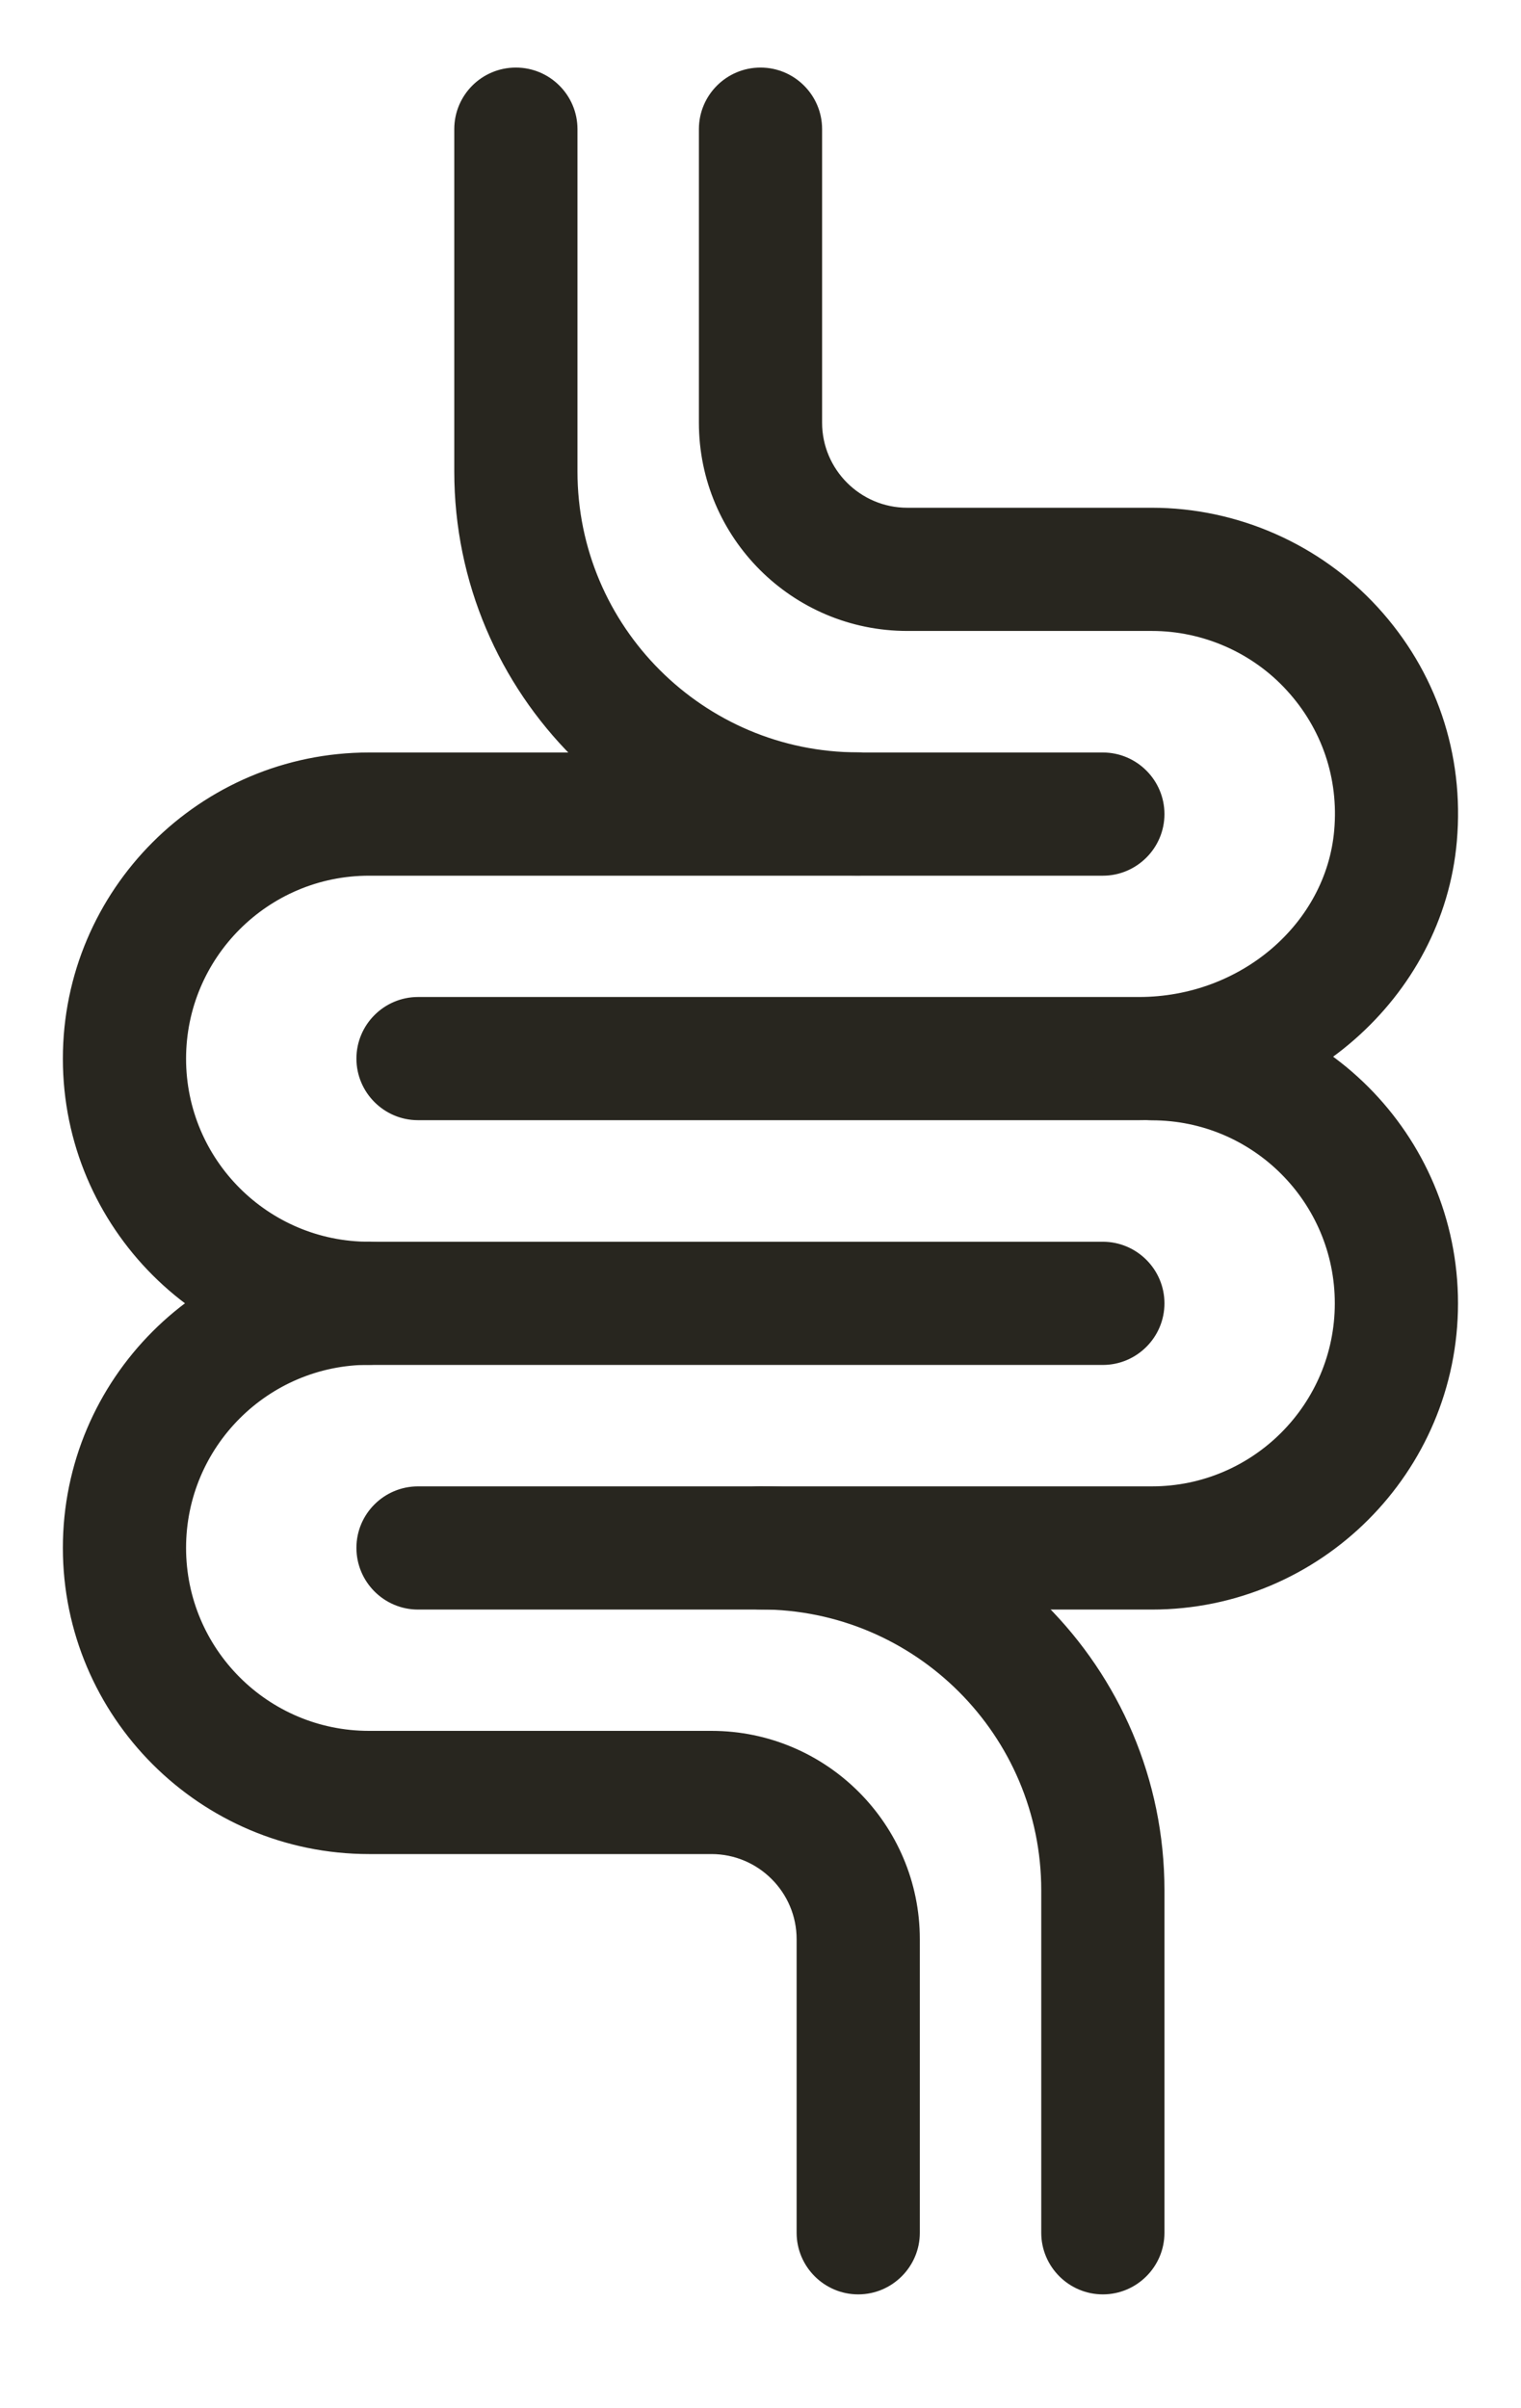
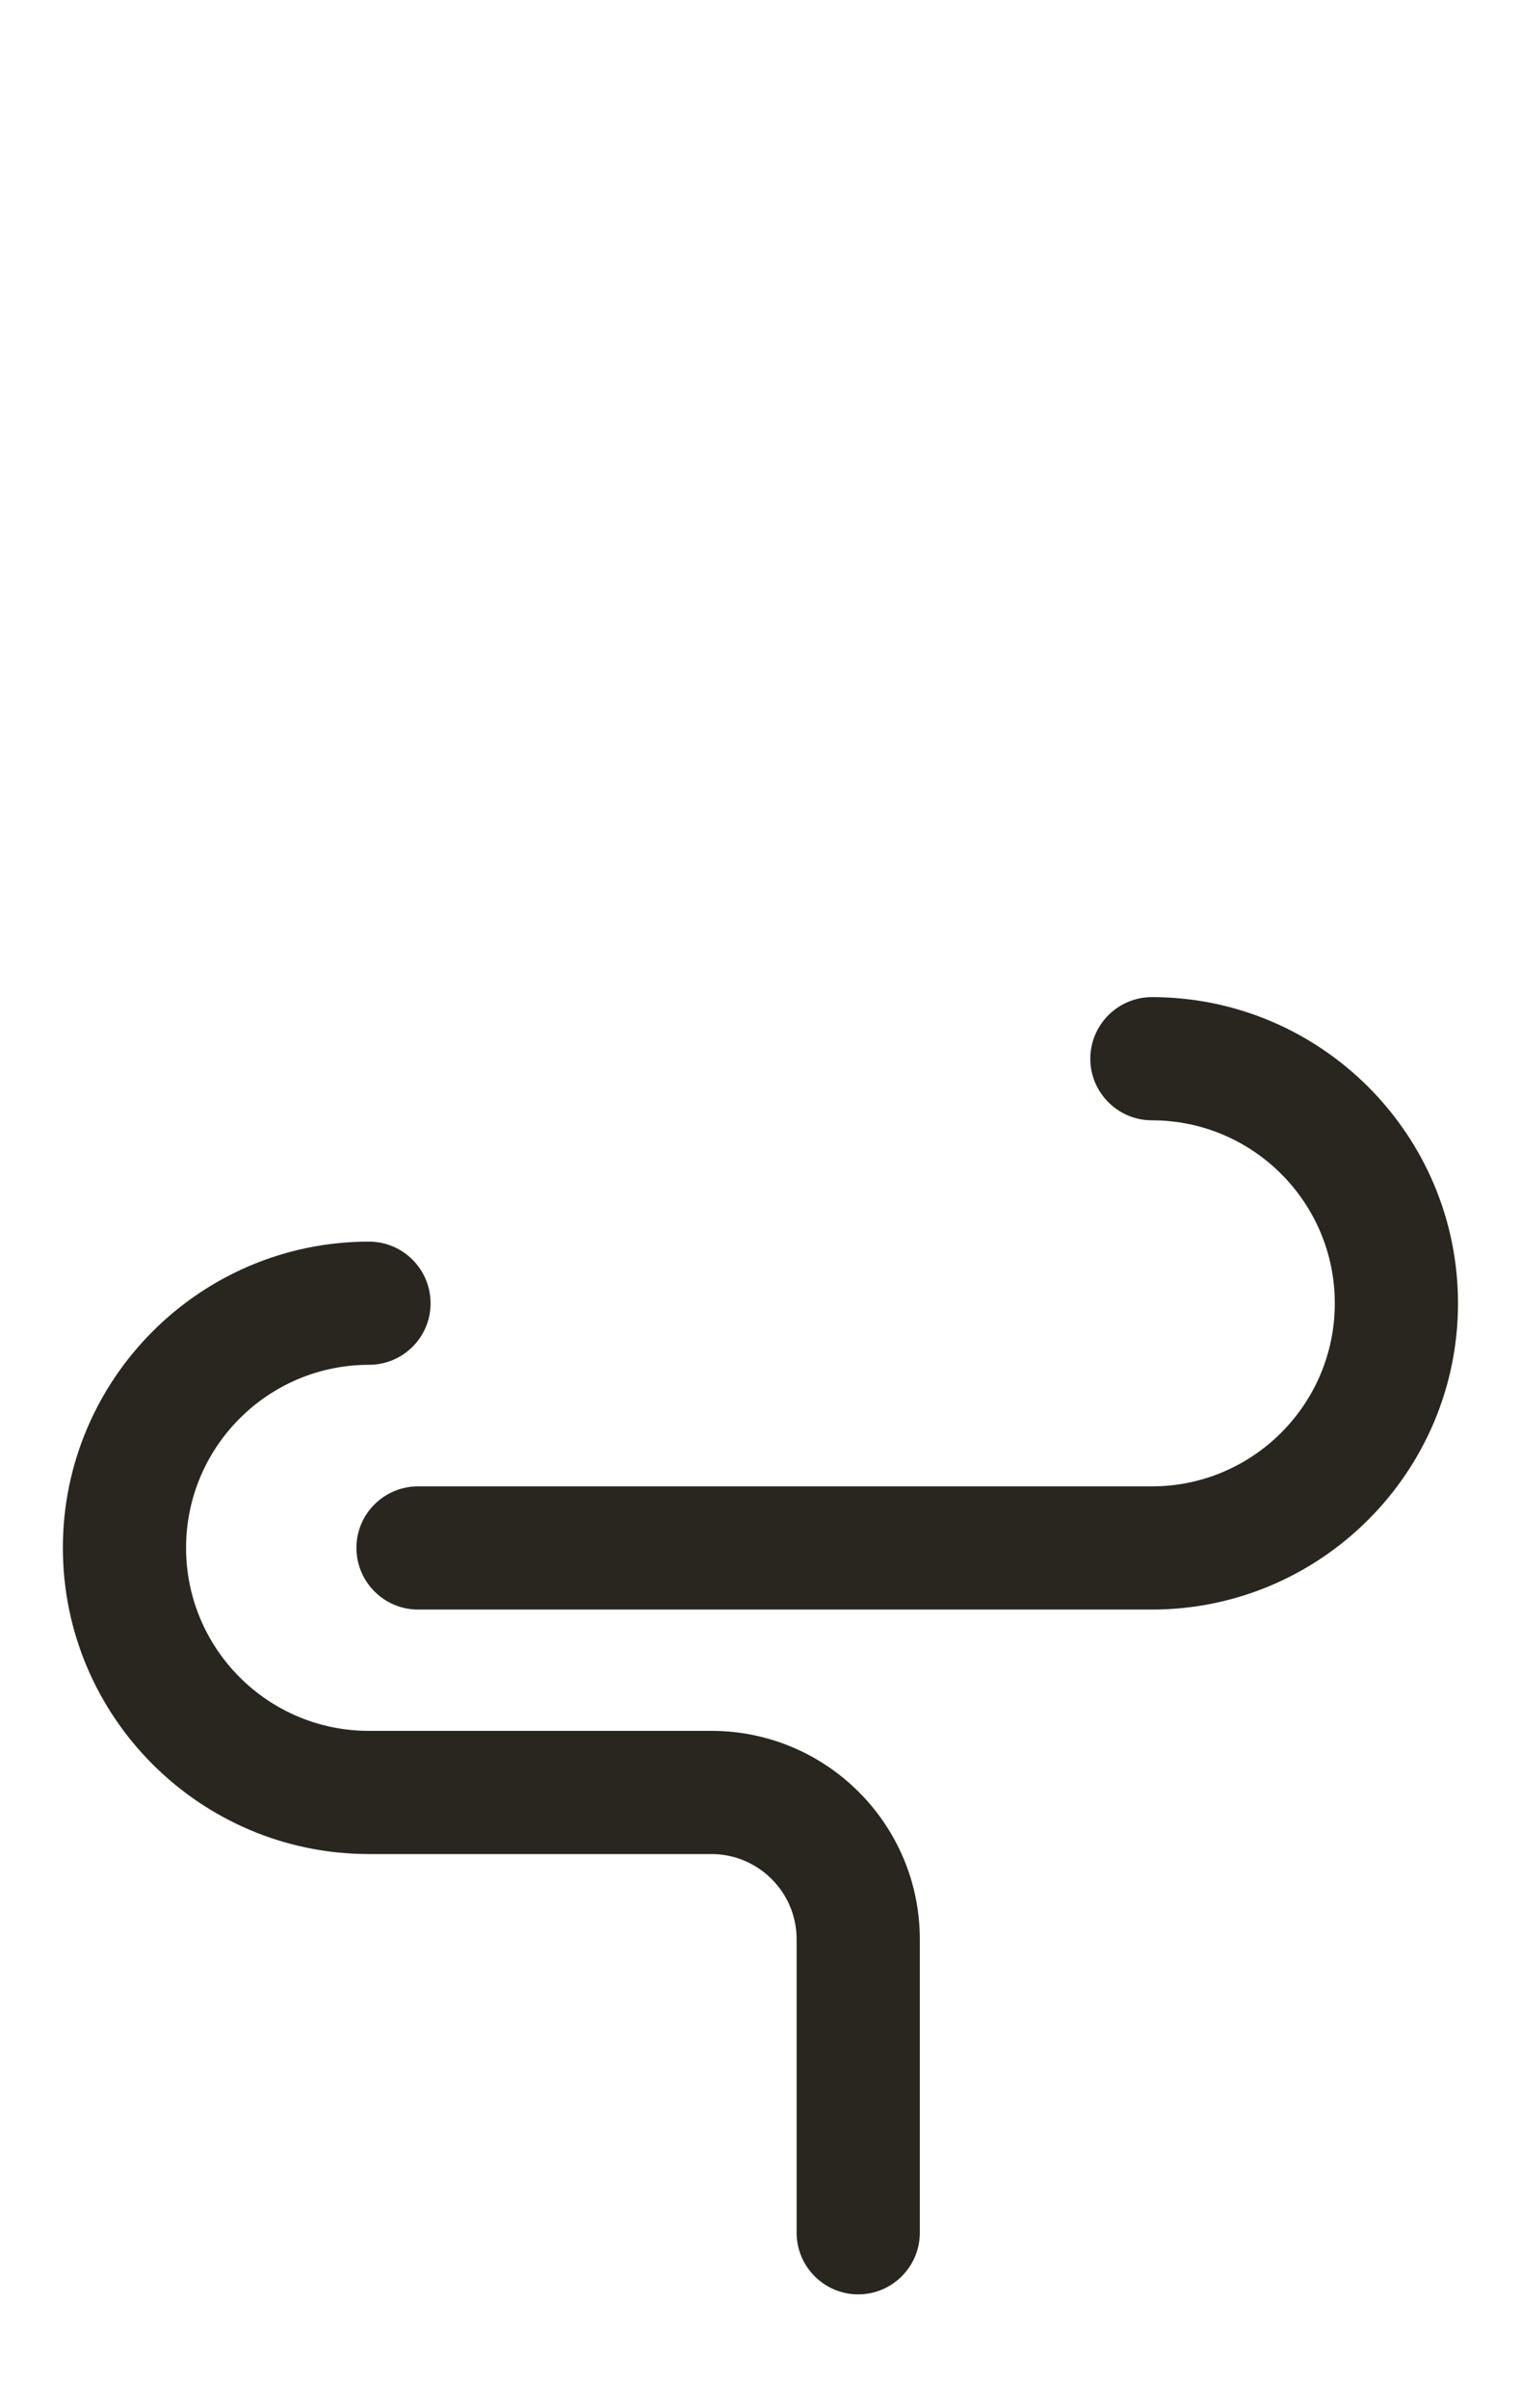
<svg xmlns="http://www.w3.org/2000/svg" width="12" height="19" viewBox="0 0 12 19" fill="none">
-   <path d="M2.911 10.719H8.701C8.941 10.719 9.137 10.523 9.137 10.283C9.137 10.043 8.941 9.847 8.701 9.847H2.911C2.087 9.847 1.418 9.177 1.418 8.353C1.418 7.529 2.087 6.859 2.911 6.859H8.701C8.941 6.859 9.137 6.663 9.137 6.423C9.137 6.183 8.941 5.987 8.701 5.987H2.911C1.607 5.987 0.546 7.048 0.546 8.353C0.546 9.658 1.607 10.719 2.911 10.719Z" fill="#28261F" stroke="#28261F" stroke-width="0.1" />
  <path d="M6.335 17.616C6.335 17.856 6.531 18.052 6.771 18.052C7.011 18.052 7.207 17.856 7.207 17.616V15.3C7.207 14.421 6.493 13.706 5.613 13.706H2.911C2.087 13.706 1.418 13.037 1.418 12.212C1.418 11.388 2.087 10.718 2.911 10.718C3.152 10.718 3.347 10.523 3.347 10.283C3.347 10.042 3.152 9.846 2.911 9.846C1.607 9.846 0.546 10.908 0.546 12.212C0.546 13.517 1.607 14.578 2.911 14.578H5.613C6.011 14.578 6.335 14.902 6.335 15.3V17.616Z" fill="#28261F" stroke="#28261F" stroke-width="0.1" />
-   <path d="M10.576 6.557L10.576 6.557C10.509 7.316 9.816 7.916 8.987 7.916H3.298C3.058 7.916 2.862 8.112 2.862 8.352C2.862 8.592 3.058 8.788 3.298 8.788H8.987C10.259 8.788 11.339 7.843 11.444 6.633C11.503 5.96 11.285 5.318 10.831 4.823C10.385 4.337 9.749 4.056 9.088 4.056H7.158C6.76 4.056 6.436 3.732 6.436 3.335V1.019C6.436 0.778 6.24 0.583 6 0.583C5.76 0.583 5.564 0.778 5.564 1.019V3.335C5.564 4.214 6.278 4.928 7.158 4.928H9.088C9.505 4.928 9.908 5.105 10.189 5.413L10.189 5.413C10.475 5.725 10.614 6.132 10.576 6.557Z" fill="#28261F" stroke="#28261F" stroke-width="0.1" />
  <path d="M3.298 12.649H9.088C10.392 12.649 11.453 11.587 11.453 10.283C11.453 8.978 10.392 7.917 9.088 7.917C8.848 7.917 8.652 8.113 8.652 8.353C8.652 8.593 8.848 8.789 9.088 8.789C9.912 8.789 10.581 9.458 10.581 10.283C10.581 11.107 9.912 11.777 9.088 11.777H3.298C3.058 11.777 2.862 11.972 2.862 12.212C2.862 12.453 3.058 12.649 3.298 12.649Z" fill="#28261F" stroke="#28261F" stroke-width="0.1" />
-   <path d="M8.265 17.616C8.265 17.856 8.461 18.052 8.701 18.052C8.941 18.052 9.137 17.856 9.137 17.616V14.914C9.137 13.184 7.729 11.776 5.999 11.776C5.759 11.776 5.563 11.972 5.563 12.212C5.563 12.452 5.759 12.648 5.999 12.648C7.249 12.648 8.265 13.664 8.265 14.914V17.616Z" fill="#28261F" stroke="#28261F" stroke-width="0.1" />
-   <path d="M3.634 3.72C3.634 5.45 5.042 6.858 6.771 6.858C7.012 6.858 7.207 6.662 7.207 6.422C7.207 6.182 7.012 5.986 6.771 5.986C5.522 5.986 4.506 4.97 4.506 3.72V1.019C4.506 0.778 4.31 0.583 4.07 0.583C3.829 0.583 3.634 0.778 3.634 1.019V3.72Z" fill="#28261F" stroke="#28261F" stroke-width="0.1" />
</svg>